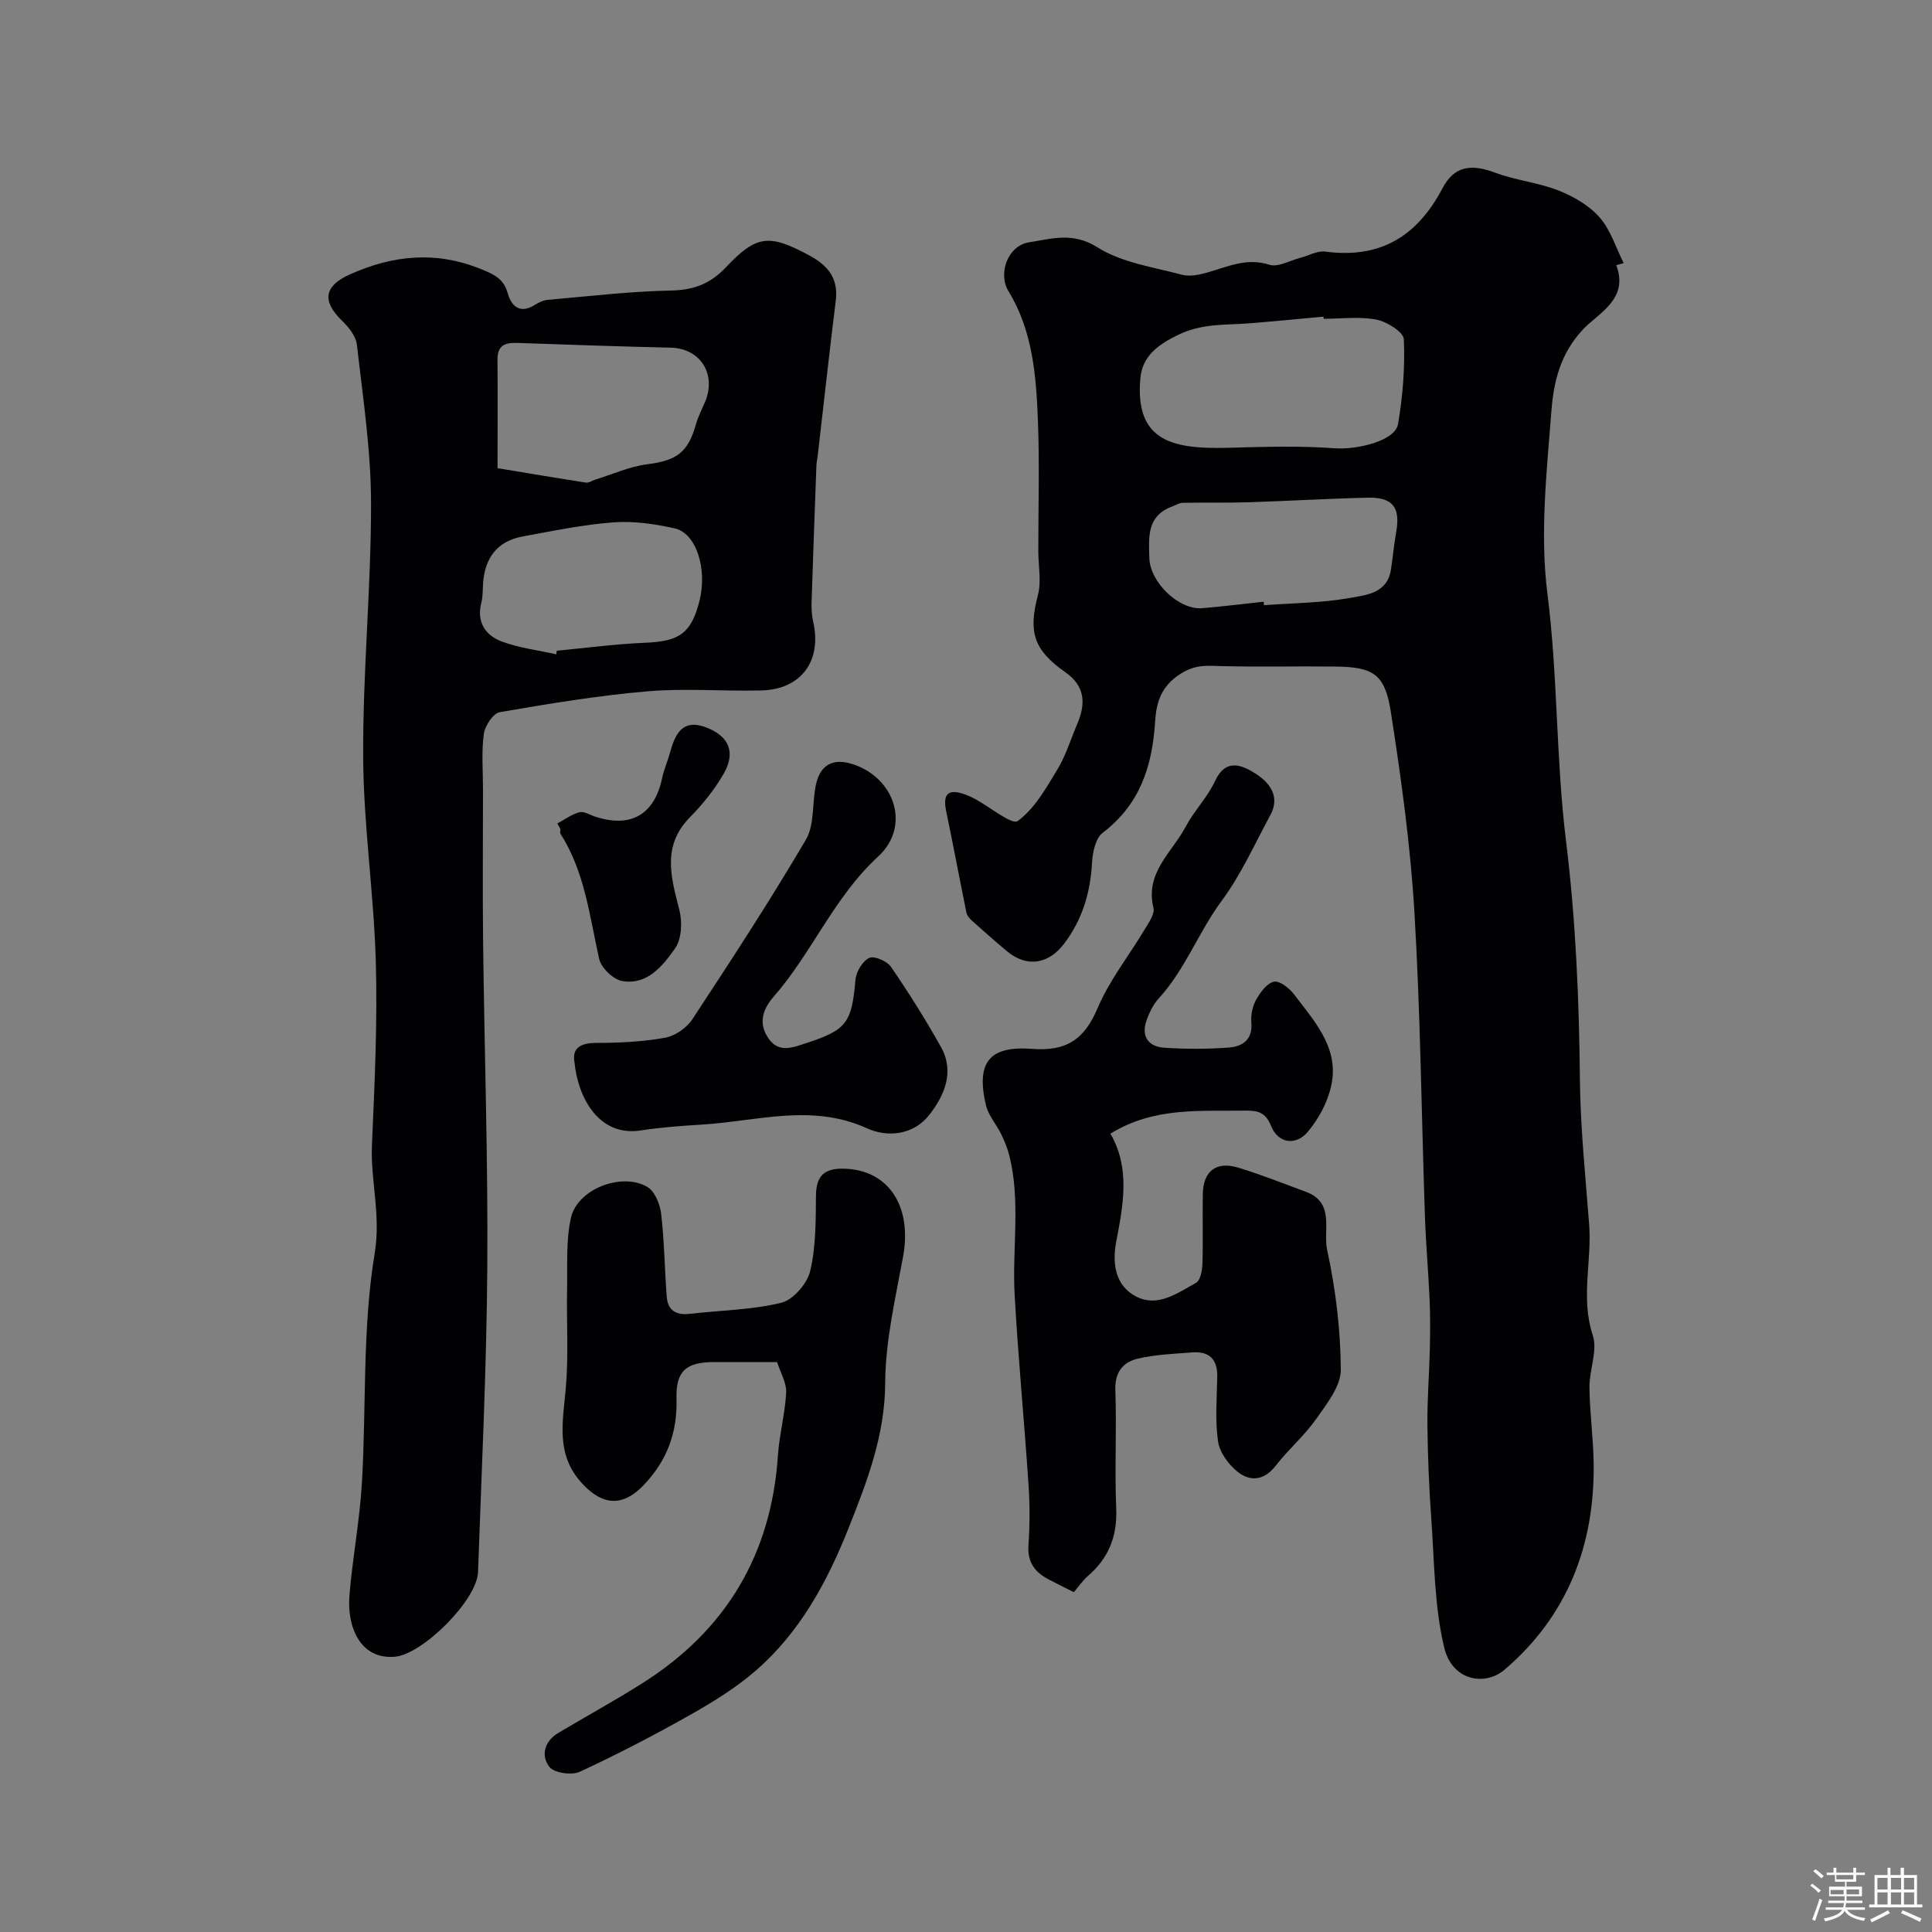
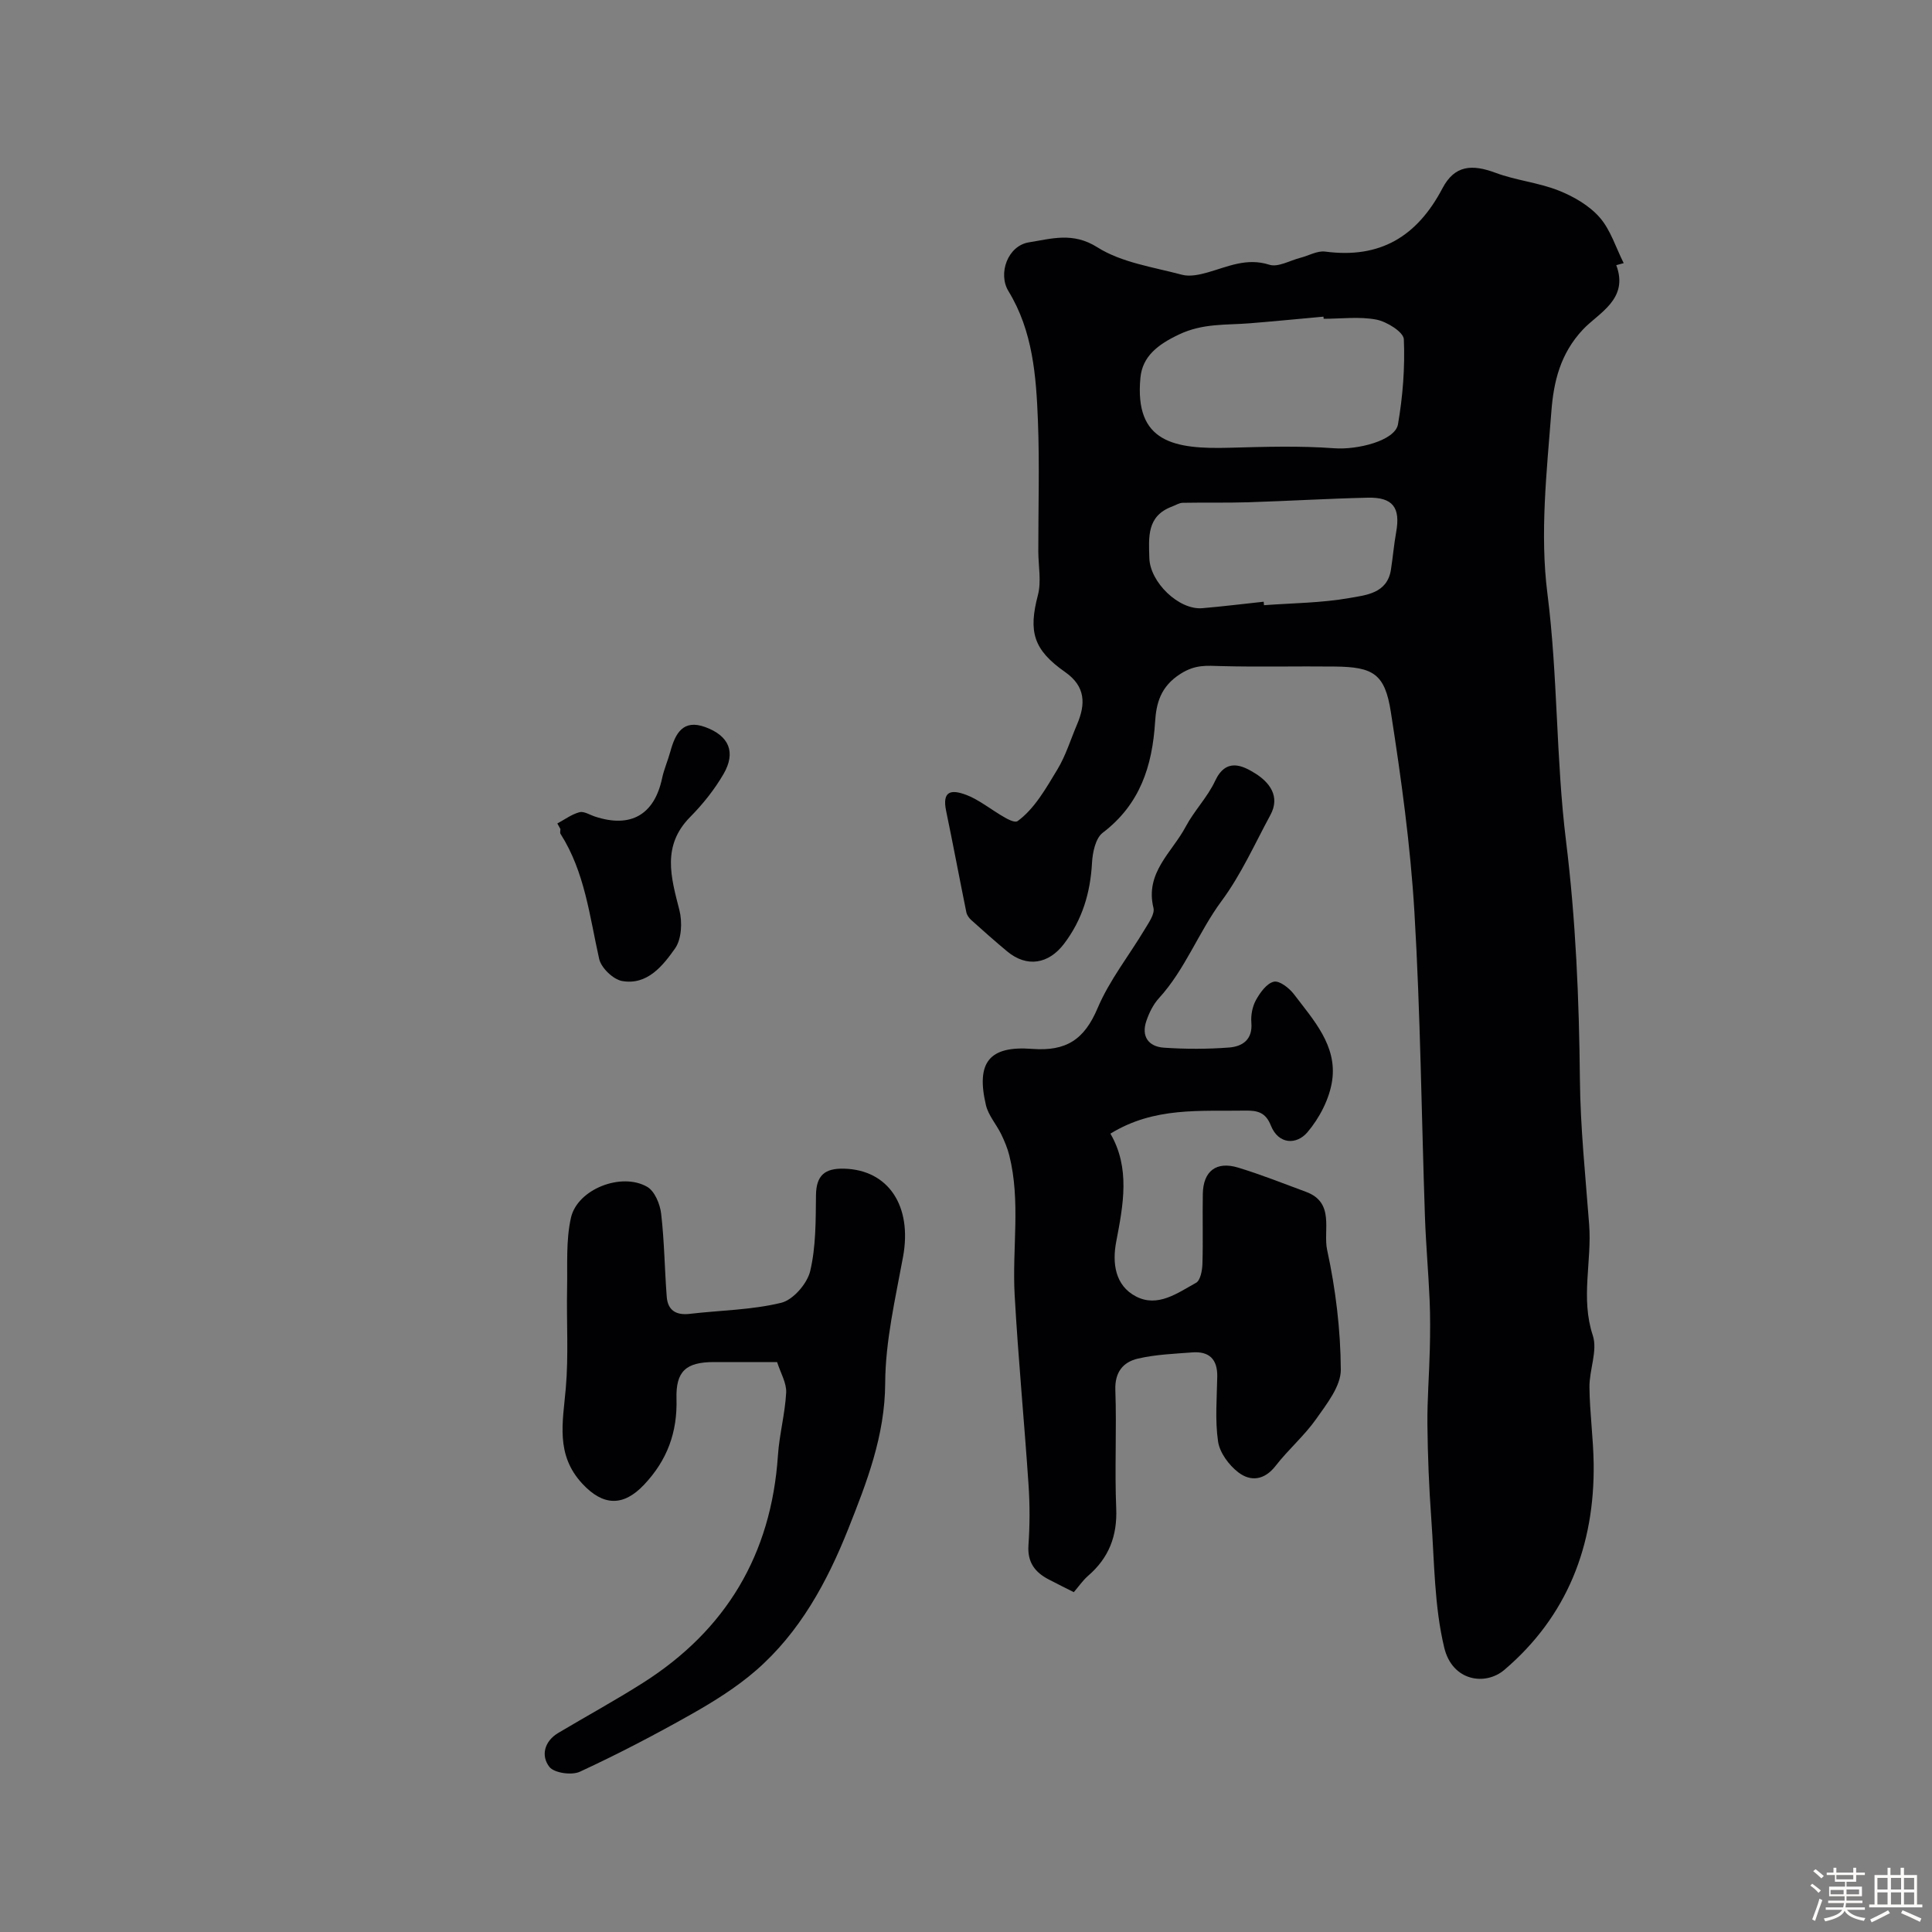
<svg xmlns="http://www.w3.org/2000/svg" enable-background="new 0 0 400 400" viewBox="0 0 400 400">
  <rect x="0" y="0" width="400" height="400" fill="#808080" stroke="none" />
  <path d="m374.8 390.4.4-.4c.7.5 1.3 1 1.8 1.4l-.5.5c-.5-.6-1.1-1.1-1.7-1.5zm1 7.3-.6-.3c.5-1.4 1.1-2.8 1.5-4.3.2.1.4.2.6.3-.5 1.3-1 2.8-1.5 4.3zm-.4-10.3.5-.4c.4.3 1 .8 1.7 1.4l-.5.5c-.5-.5-1.1-1-1.7-1.5zm2.5.3h1.7v-1h.6v1h3.5v-1h.6v1h1.8v.5h-1.8v1.4h-2v1h3.2v2h-3.2v.9h3.3v.5h-3.4c0 .3-.1.6-.1.9h4v.5h-3.7c.7.9 1.9 1.5 3.8 1.7-.1.2-.2.4-.3.6-2.1-.4-3.5-1.1-4-2.1-.4 1-1.8 1.7-4 2.2-.1-.2-.2-.4-.3-.6 2.1-.4 3.4-1 3.8-1.8h-3.4v-.5h3.6c.1-.3.1-.6.2-.9h-3.3v-.5h3.4c0-.3 0-.6 0-.9h-3.2v-2h3.3v-1h-2.1v-1.4h-1.7v-.5zm1.1 3.5v1h2.7c0-.3 0-.4 0-.4 0-.1 0-.2 0-.2 0-.1 0-.2 0-.3h-2.7zm1.2-3v.9h3.5v-.9zm4.7 3h-2.6v.6.4h2.6z" fill="#fcfbfa" />
  <path d="m393.6 386.7h.6v1.5h2.7v6.1h1.1v.6h-11v-.6h1.1v-6.1h2.7v-1.5h.6v1.5h2.1v-1.5zm-2.7 8.8.4.6c-1.2.6-2.5 1.3-3.8 1.9-.1-.2-.2-.4-.3-.6 1.2-.6 2.5-1.2 3.7-1.9zm-2.2-6.7v2.4h2.1v-2.4zm0 3v2.5h2.1v-2.5zm2.8-3v2.4h2.1v-2.4zm0 3v2.5h2.1v-2.5zm6 6.1c-1.4-.7-2.7-1.3-3.9-1.8l.3-.6c1.5.6 2.7 1.2 3.9 1.7zm-1.2-9.1h-2.1v2.4h2.1zm-2.1 3v2.5h2.1v-2.5z" fill="#fcfbfa" />
  <g fill="#010103">
    <path d="m334.63 54.9c2.66 7.04-3.66 9.89-6.85 13.27-4.8 5.08-6.12 10.99-6.58 16.96-.97 12.55-2.4 25.37-.83 37.72 2.18 17.07 1.76 34.24 3.85 51.2 2.03 16.46 2.72 32.88 2.88 49.42.1 10.04 1.16 20.07 1.92 30.1.57 7.6-1.8 15.2.75 22.91 1.04 3.15-.73 7.13-.69 10.72.05 5.27.8 10.53.87 15.8.23 16.97-5.48 31.65-18.48 42.72-3.96 3.37-10.78 2.35-12.45-4.57-2.08-8.63-2.04-17.79-2.69-26.74-.47-6.47-.73-12.97-.8-19.46-.05-5.22.38-10.44.5-15.66.08-3.36.1-6.73-.04-10.08-.25-5.77-.77-11.52-.97-17.29-.72-21.03-.93-42.09-2.18-63.09-.83-13.86-2.74-27.69-4.88-41.42-1.23-7.91-3.65-9.32-11.54-9.41-7.86-.09-15.73.11-23.59-.09-2.99-.08-5.3-.37-8.39 1.58-4.22 2.66-5.05 6.21-5.29 9.96-.58 9.21-3.14 17.1-10.84 22.96-1.49 1.13-2.1 4.06-2.22 6.21-.34 6.2-1.99 11.77-5.79 16.78-3.18 4.19-7.68 4.98-11.77 1.58-2.53-2.1-4.99-4.29-7.44-6.49-.46-.41-.9-1.03-1.02-1.62-1.42-6.98-2.73-13.99-4.18-20.96-.87-4.16 1.01-4.54 4.23-3.31.61.23 1.2.52 1.78.83 3.04 1.64 7.62 5.42 8.81 4.55 3.49-2.55 5.87-6.8 8.21-10.67 1.74-2.87 2.74-6.2 4.07-9.32 1.77-4.14 1.84-7.84-2.47-10.85-6.59-4.62-7.62-8.35-5.63-15.94.74-2.82.09-6.01.08-9.03-.01-9.03.27-18.07-.08-27.08-.36-9.26-1.06-18.57-6.1-26.81-2.22-3.63-.16-9.42 4.26-10.11 4.64-.73 9.06-2.19 14.15 1.03 5.03 3.18 11.55 4.09 17.5 5.68 1.63.44 3.64 0 5.34-.48 4.18-1.19 8.07-3.09 12.76-1.59 1.8.58 4.26-.88 6.41-1.43 1.73-.44 3.53-1.51 5.16-1.29 11.35 1.5 19.01-3.09 24.29-13.13 2.51-4.77 6.11-5 10.98-3.18 4.21 1.57 8.84 2.01 13.01 3.65 3.12 1.23 6.36 3.1 8.53 5.57 2.29 2.61 3.37 6.28 4.99 9.48-.49.15-1.02.29-1.54.42zm-60.58 11.1c-.01-.15-.02-.3-.04-.44-5.07.46-10.14.96-15.22 1.37-4.94.4-9.72-.04-14.69 2.32-4.42 2.09-7.57 4.54-7.99 8.97-1.26 13.43 7.03 14.81 18.54 14.48 7.21-.2 14.45-.42 21.62.11 4.74.35 12.58-1.55 13.17-4.98 1-5.78 1.46-11.75 1.21-17.59-.07-1.5-3.52-3.65-5.69-4.07-3.5-.67-7.25-.17-10.91-.17zm-12.42 58.58c.02.24.04.48.07.72 5.91-.44 11.9-.46 17.71-1.49 3.37-.6 7.81-.93 8.57-5.87.4-2.58.62-5.19 1.08-7.76.92-5.09-.68-7.26-5.88-7.14-8.26.19-16.51.69-24.76.95-4.51.14-9.03.02-13.54.11-.75.01-1.49.5-2.23.78-5.24 1.95-4.82 6.33-4.69 10.69.15 4.97 6.09 10.76 10.96 10.35 4.25-.36 8.48-.89 12.71-1.34z" />
-     <path d="m100 163.43c0 10.53-.1 21.05.02 31.58.26 22.46 1.03 44.92.87 67.38-.15 21.03-1.18 42.06-1.92 63.09-.21 5.83-11.49 17.05-17.22 17.53-7.44.62-9.9-6.6-9.41-12.58.63-7.82 2.13-15.58 2.59-23.4.93-15.85.06-31.95 2.64-47.5 1.33-8-.89-15.06-.56-22.56.55-12.58 1.15-25.2.8-37.78-.4-14.15-2.54-28.27-2.62-42.41-.1-17.53 1.65-35.06 1.63-52.59-.01-10.95-1.69-21.92-2.93-32.84-.2-1.77-1.73-3.64-3.12-4.99-4.18-4.07-3.62-7.16 1.61-9.52 9.05-4.08 18.02-4.92 27.43-1.04 2.63 1.08 4.48 1.98 5.31 4.91.74 2.64 2.48 4.36 5.57 2.44.82-.51 1.78-.99 2.71-1.07 8.51-.74 17.02-1.76 25.54-1.93 4.69-.09 8.13-1.4 11.33-4.79 6.39-6.77 8.99-6.92 17.21-2.52 3.85 2.06 6.14 4.71 5.56 9.39-1.33 10.72-2.51 21.47-3.75 32.2-.08.65-.24 1.3-.26 1.96-.35 9.43-.7 18.86-1 28.29-.04 1.31.02 2.67.31 3.94 1.89 8.15-2.4 14.11-10.71 14.33-7.86.2-15.77-.49-23.57.18-10.25.88-20.45 2.56-30.59 4.32-1.37.24-3.08 2.83-3.3 4.5-.51 3.77-.17 7.65-.17 11.48zm3.01-66.5c6.58 1.09 12.44 2.08 18.32 2.99.56.09 1.2-.39 1.81-.58 3.62-1.12 7.18-2.75 10.88-3.22 6.06-.78 8.41-2.39 10.09-8.34.44-1.55 1.2-3.02 1.84-4.51 2.47-5.81-.96-11.15-7.09-11.29-10.56-.24-21.12-.61-31.67-.98-2.48-.09-4.22.37-4.19 3.42.06 7.63.01 15.25.01 22.51zm12.17 38.54c.03-.25.06-.5.09-.75 6.13-.57 12.25-1.4 18.4-1.65 6.97-.29 9.43-1.95 11.13-8.59 1.69-6.61-.6-14.07-5.1-15.08-4.13-.93-8.51-1.56-12.7-1.25-6.32.47-12.58 1.78-18.83 2.93-5.12.94-7.81 4.34-8.16 9.75-.08 1.32-.03 2.68-.35 3.94-1.03 4 .81 6.76 4.19 8.03 3.59 1.35 7.53 1.82 11.33 2.67z" />
    <path d="m222.32 329.64c-1.67-.84-3.43-1.71-5.17-2.62-2.86-1.48-4.46-3.55-4.22-7.08.29-4.15.3-8.34.02-12.49-.88-13.14-2.15-26.25-2.88-39.4-.53-9.61 1.28-19.31-1.11-28.85-.38-1.51-1-2.98-1.68-4.39-1-2.04-2.66-3.89-3.16-6.03-2.04-8.74.6-12.31 9.57-11.62 7.1.54 10.82-1.96 13.56-8.44 2.45-5.79 6.52-10.89 9.78-16.35.82-1.37 2.09-3.15 1.78-4.4-1.79-7.3 3.86-11.5 6.68-16.82 1.75-3.3 4.51-6.09 6.08-9.46 2.25-4.83 5.64-3.24 8.35-1.54 2.84 1.79 5.22 4.69 3.1 8.59-3.25 6-6.07 12.35-10.1 17.79-4.78 6.46-7.52 14.16-12.98 20.14-1.18 1.29-2.02 3.02-2.59 4.68-1.11 3.22.43 5.34 3.61 5.56 4.48.31 9.01.31 13.48-.03 2.77-.21 4.94-1.6 4.64-5.16-.13-1.55.22-3.35.97-4.7.86-1.54 2.23-3.45 3.7-3.77 1.16-.26 3.19 1.33 4.16 2.61 4.03 5.32 8.95 10.62 7.9 17.85-.55 3.79-2.63 7.79-5.14 10.73-2.19 2.57-5.95 2.6-7.56-1.43-1.08-2.71-2.75-3.11-5.29-3.07-9.34.16-18.84-.82-27.92 4.77 4.13 7.12 2.67 14.69 1.2 22.37-.84 4.39-.27 9.09 4.12 11.35 4.49 2.32 8.59-.73 12.41-2.84.9-.5 1.28-2.55 1.32-3.91.15-4.83-.01-9.66.08-14.49.08-4.71 2.77-6.83 7.31-5.45 4.76 1.44 9.39 3.3 14.06 5.02 6.05 2.24 3.49 8.01 4.37 12.03 1.76 8.1 2.78 16.5 2.83 24.78.02 3.41-2.89 7.07-5.08 10.19-2.45 3.48-5.79 6.34-8.41 9.72-2.33 3-5.18 3.32-7.75 1.34-1.93-1.49-3.82-4.04-4.17-6.35-.65-4.4-.25-8.97-.17-13.47.06-3.6-1.69-5.27-5.17-5-3.76.29-7.59.43-11.24 1.28-3.07.71-4.83 2.79-4.69 6.53.29 8.15-.16 16.33.18 24.48.24 5.75-1.54 10.28-5.85 13.99-1.11.98-1.95 2.23-2.93 3.36z" />
    <path d="m160.89 282c-4.79 0-8.95-.01-13.1 0-5.75.01-7.89 1.89-7.73 7.59.2 6.95-1.91 12.73-6.73 17.82-4.3 4.55-8.47 4.39-12.75-.21-5.61-6.02-4.05-12.76-3.44-19.76.6-6.85.13-13.79.27-20.69.1-4.89-.26-9.93.8-14.63 1.34-5.93 10.48-9.48 15.8-6.39 1.54.9 2.64 3.56 2.87 5.53.67 5.71.72 11.49 1.16 17.23.22 2.82 1.95 3.86 4.76 3.53 6.33-.74 12.81-.8 18.94-2.29 2.46-.6 5.38-3.96 6-6.56 1.2-5.05 1.14-10.46 1.2-15.72.05-4.12 1.85-5.59 5.79-5.49 9.23.23 14.16 7.75 12.24 18.23-1.59 8.67-3.66 17.44-3.7 26.17-.05 10.9-3.82 20.54-7.65 30.19-4.37 10.97-10.03 21.43-19.14 29.33-4.03 3.49-8.67 6.39-13.34 9.03-7.54 4.26-15.23 8.27-23.09 11.91-1.69.78-5.32.26-6.31-1.01-1.78-2.29-1.06-5.3 1.85-7.03 5.83-3.47 11.8-6.73 17.52-10.36 17.24-10.94 26.57-26.61 27.95-47.05.29-4.37 1.48-8.69 1.71-13.06.09-1.99-1.15-4.02-1.88-6.31z" />
-     <path d="m118.92 219.78c-.43-2.62 1.03-3.86 4.56-3.86 4.75 0 9.56-.23 14.22-1.07 2.08-.37 4.47-2.04 5.65-3.83 8.05-12.25 16.08-24.54 23.5-37.17 1.83-3.12 1.26-7.6 2.08-11.4.91-4.2 3.63-5.57 7.71-4.21 8.71 2.9 11.93 12.89 5.16 19.11-9.15 8.4-13.67 19.92-21.63 29.01-2.23 2.55-3.21 5.44-1.13 8.54 2.17 3.24 5.1 1.97 7.9 1.06 8.41-2.74 9.4-4.23 10.18-13.15.14-1.64 1.47-3.83 2.86-4.49 1.02-.48 3.68.67 4.49 1.86 3.68 5.36 7.15 10.89 10.33 16.56 2.91 5.18.71 10.14-2.44 14.13-3.21 4.08-8.52 4.71-12.9 2.72-11.39-5.18-22.71-1.46-34.07-.76-4.26.26-8.54.57-12.75 1.22-8.46 1.3-12.97-6.45-13.72-14.27z" />
    <path d="m115.39 170.49c1.52-.81 2.96-1.9 4.58-2.33.93-.25 2.15.56 3.24.91 7.39 2.43 12.27-.4 13.87-7.94.4-1.89 1.21-3.69 1.72-5.57 1.02-3.71 2.61-6.7 7.2-5.03 4.95 1.8 6.41 5.22 3.8 9.72-1.87 3.22-4.28 6.24-6.91 8.9-5.89 5.96-3.98 12.45-2.23 19.27.63 2.47.47 6.01-.9 7.95-2.54 3.59-5.74 7.65-10.96 6.74-1.85-.33-4.34-2.73-4.75-4.58-1.99-8.86-2.96-17.98-8-25.89-.15-.24-.02-.65-.02-.99-.21-.38-.42-.77-.64-1.16z" />
  </g>
</svg>